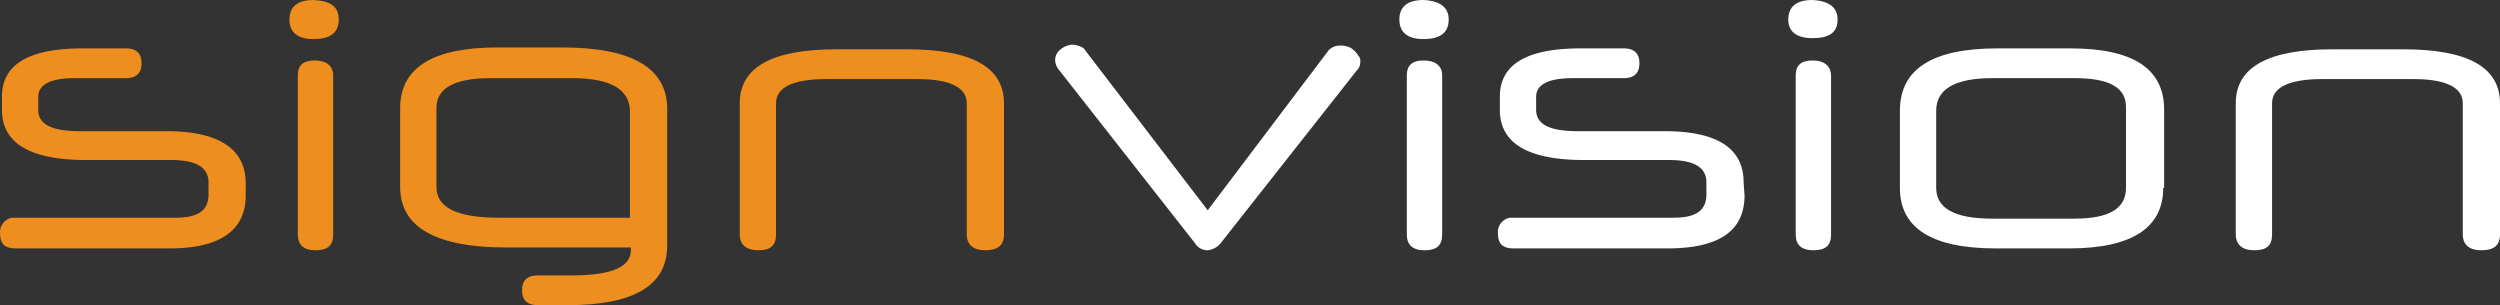
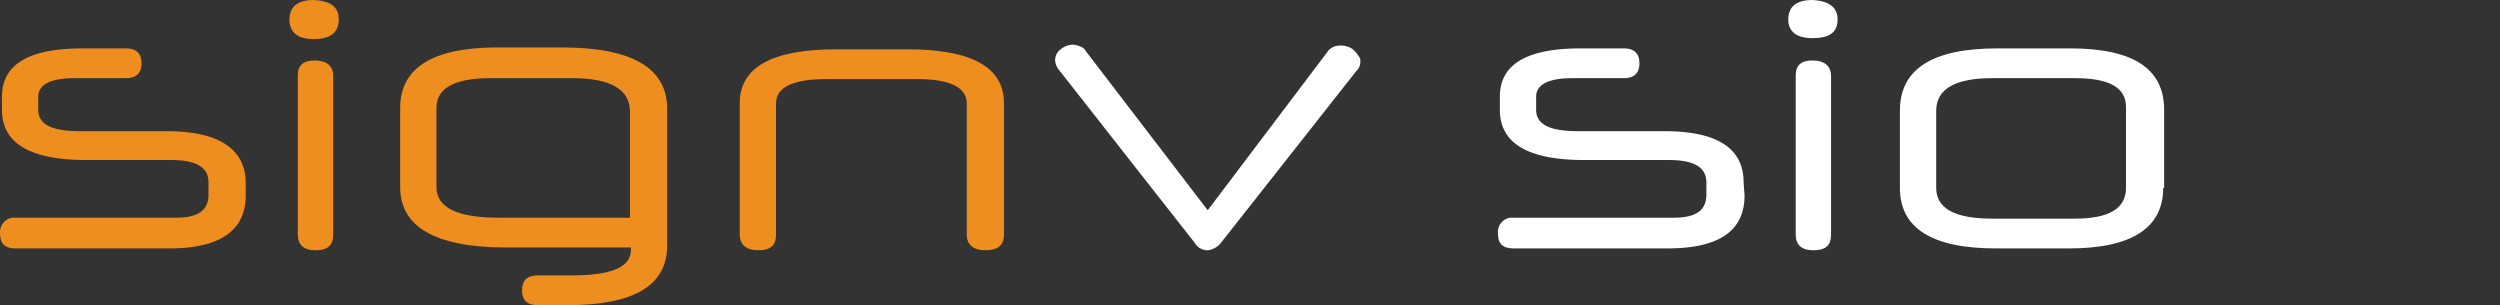
<svg xmlns="http://www.w3.org/2000/svg" width="268.711" height="32.8" viewBox="0 0 268.711 32.8">
  <rect x="0" y="0" width="268.711" height="32.8" fill="#333333" stroke="none" />
  <g id="Signvision_LOGO" data-name="Signvision LOGO" transform="translate(-150.589 -304)">
    <g id="Group_5671" data-name="Group 5671">
      <path id="Path_15605" data-name="Path 15605" d="M177,325c0,3.8-2.8,5.7-8.2,5.7H152.3c-1.2,0-1.7-.5-1.7-1.6a1.553,1.553,0,0,1,1.3-1.7h17.6c2.4,0,3.5-.8,3.5-2.5v-1.3c0-1.6-1.3-2.4-4-2.4h-9.1c-6.1,0-9.1-1.8-9.1-5.4v-1.4c0-3.5,2.9-5.2,8.7-5.2h4.6c1.1,0,1.7.5,1.7,1.6s-.6,1.6-1.7,1.6h-5.5c-2.6,0-3.9.7-3.9,2v1.4c0,1.6,1.5,2.3,4.5,2.3h9.3c5.6,0,8.5,1.9,8.5,5.6Z" fill="#ee8e1e" />
      <path id="Path_15606" data-name="Path 15606" d="M187,306.1q0,2.1-2.7,2.1c-1.7,0-2.6-.7-2.6-2.1s.9-2.1,2.6-2.1C186.1,304.1,187,304.7,187,306.1Zm-.6,23.1c0,1.2-.6,1.7-1.9,1.7s-1.9-.6-1.9-1.7V312.1c0-1.1.6-1.6,1.8-1.6,1.3,0,2,.6,2,1.6Z" fill="#ee8e1e" />
      <path id="Path_15607" data-name="Path 15607" d="M222.3,330.4c0,4.3-3.6,6.4-10.7,6.4h-3.2c-1.1,0-1.7-.5-1.7-1.6s.6-1.6,1.7-1.6h3.7q6.3,0,6.3-2.7v-.3H205c-7.6,0-11.4-2.2-11.4-6.5v-8.5c0-4.3,3.5-6.5,10.4-6.5h7c7.5,0,11.3,2.2,11.3,6.6Zm-4-3V316c0-2.4-2.1-3.6-6.2-3.6h-8.8c-3.9,0-5.8,1.1-5.8,3.2v8.5c0,2.2,2.2,3.3,6.7,3.3Z" fill="#ee8e1e" />
      <path id="Path_15608" data-name="Path 15608" d="M258.5,329.2c0,1.2-.7,1.7-2,1.7s-2-.6-2-1.7V315.1c0-1.7-1.8-2.6-5.3-2.6h-9.8c-3.6,0-5.4.9-5.4,2.6v14.1c0,1.2-.6,1.7-1.9,1.7s-2-.6-2-1.7V315.1c0-3.9,3.5-5.8,10.4-5.8h7.6c6.9,0,10.4,1.9,10.4,5.8Z" fill="#ee8e1e" />
    </g>
    <g id="vision">
      <path id="Path_15609" data-name="Path 15609" d="M281.9,330a2.143,2.143,0,0,1-1.5.9,1.6,1.6,0,0,1-1.4-.8l-14.6-18.6a1.777,1.777,0,0,1-.4-1,1.426,1.426,0,0,1,.6-1.2,2.106,2.106,0,0,1,1.3-.5,2.353,2.353,0,0,1,.8.2,1.024,1.024,0,0,1,.6.5l13.1,17.1,13-17.2a1.656,1.656,0,0,1,1.2-.5,2.2,2.2,0,0,1,.8.1,1.612,1.612,0,0,1,.7.4,2.651,2.651,0,0,1,.5.6.735.735,0,0,1,.2.6,1.284,1.284,0,0,1-.4,1Z" fill="#fff" />
-       <path id="Path_15610" data-name="Path 15610" d="M306.3,306.1q0,2.1-2.7,2.1c-1.7,0-2.6-.7-2.6-2.1s.9-2.1,2.6-2.1Q306.3,304.15,306.3,306.1Zm-.7,23.1c0,1.2-.6,1.7-1.9,1.7s-1.9-.6-1.9-1.7V312.1c0-1.1.6-1.6,1.8-1.6,1.3,0,2,.6,2,1.6Z" fill="#fff" />
      <path id="Path_15611" data-name="Path 15611" d="M338.1,325c0,3.8-2.7,5.7-8.3,5.7H313.3c-1.2,0-1.7-.5-1.7-1.6a1.553,1.553,0,0,1,1.3-1.7h17.6c2.4,0,3.5-.8,3.5-2.5v-1.3c0-1.6-1.3-2.4-4-2.4h-9.1c-6.1,0-9.1-1.8-9.1-5.4v-1.4c0-3.5,2.9-5.2,8.7-5.2h4.6c1.1,0,1.7.5,1.7,1.6s-.6,1.6-1.7,1.6h-5.5c-2.6,0-3.9.7-3.9,2v1.4c0,1.6,1.5,2.3,4.5,2.3h9.3c5.6,0,8.5,1.8,8.5,5.5Z" fill="#fff" />
      <path id="Path_15612" data-name="Path 15612" d="M348.1,306.1c0,1.4-.9,2-2.7,2-1.7,0-2.6-.7-2.6-2,0-1.4.9-2.1,2.6-2.1Q348.1,304.15,348.1,306.1Zm-.7,23.1c0,1.2-.6,1.7-1.9,1.7s-1.9-.6-1.9-1.7V312.1c0-1.1.6-1.6,1.8-1.6,1.3,0,2,.6,2,1.7Z" fill="#fff" />
      <path id="Path_15613" data-name="Path 15613" d="M383.1,324.2c0,4.3-3.4,6.5-10.1,6.5h-7.9c-6.9,0-10.3-2.2-10.3-6.5v-8.3c0-4.5,3.5-6.7,10.5-6.7h7.8c6.8,0,10.1,2.2,10.1,6.6v8.4Zm-4-8.7c0-2.1-1.8-3.1-5.5-3.1h-8.9c-4,0-6,1.2-6,3.5v8.3q0,3.3,6,3.3h8.9c3.7,0,5.5-1.1,5.5-3.3Z" fill="#fff" />
-       <path id="Path_15614" data-name="Path 15614" d="M419.3,329.2c0,1.2-.7,1.7-2,1.7s-2-.6-2-1.7V315.1c0-1.7-1.8-2.6-5.3-2.6h-9.8c-3.6,0-5.4.9-5.4,2.6v14.1c0,1.2-.6,1.7-1.9,1.7s-2-.6-2-1.7V315.1c0-3.9,3.5-5.8,10.4-5.8h7.6c6.9,0,10.4,1.9,10.4,5.8Z" fill="#fff" />
    </g>
  </g>
</svg>